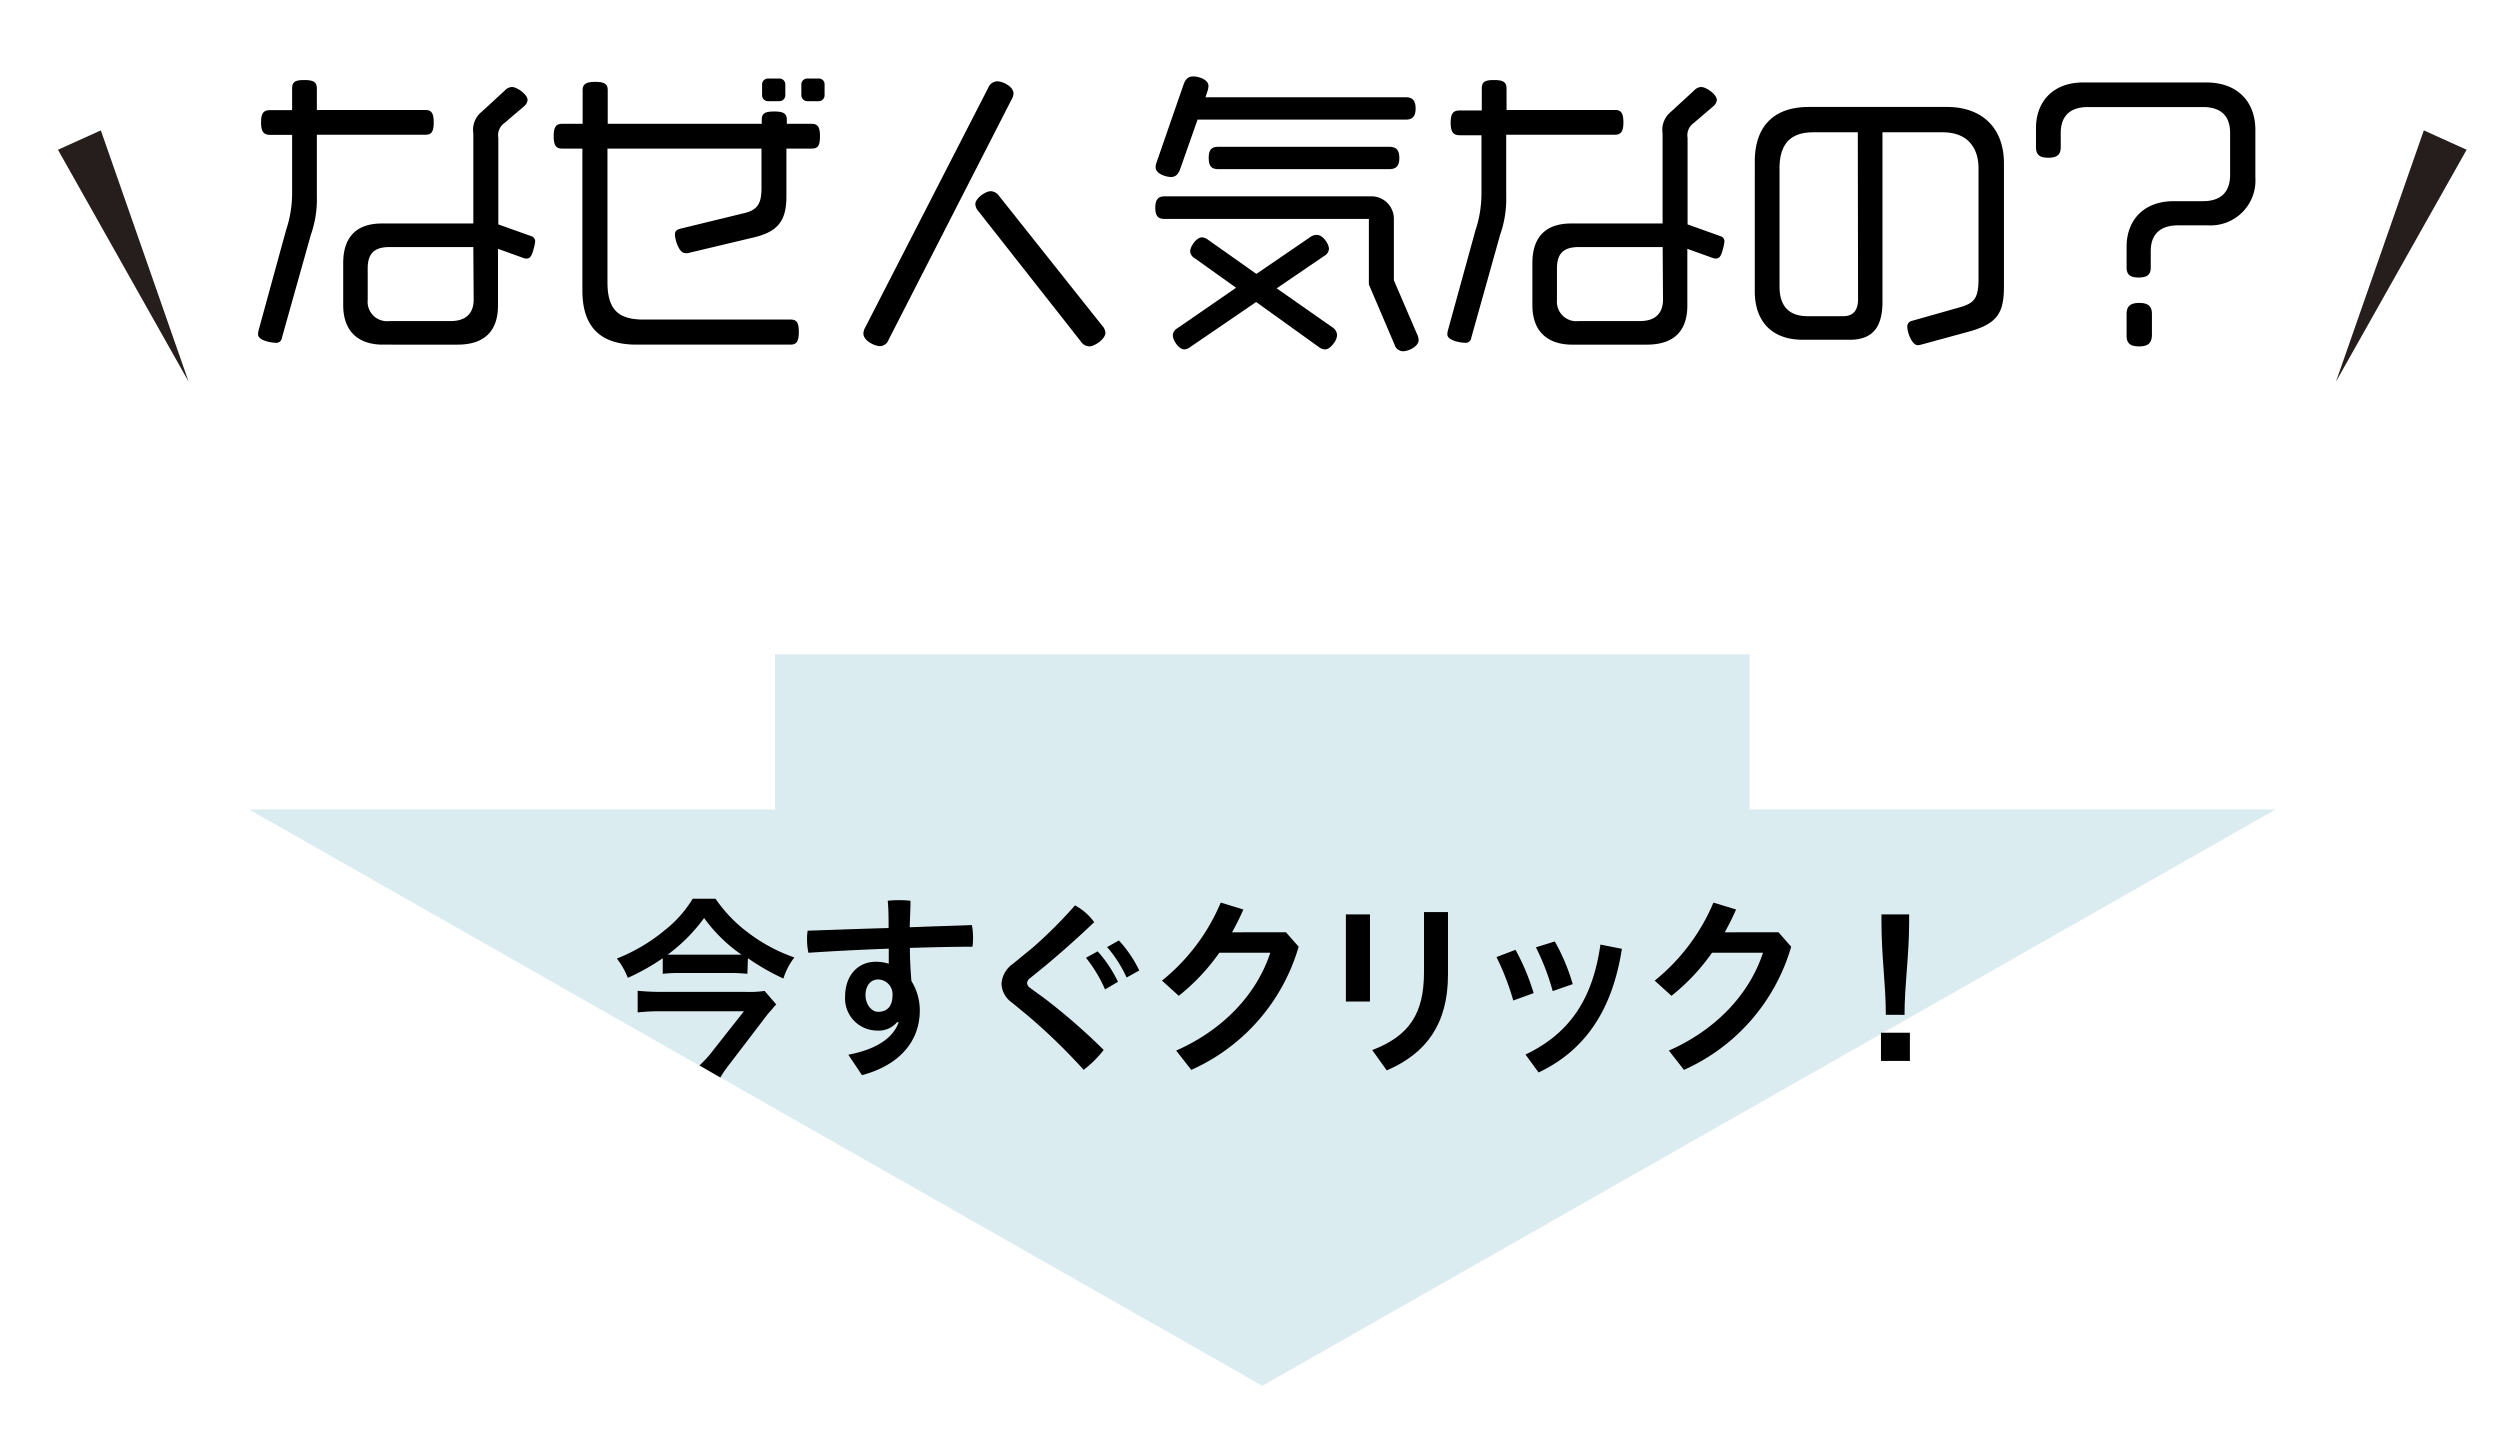
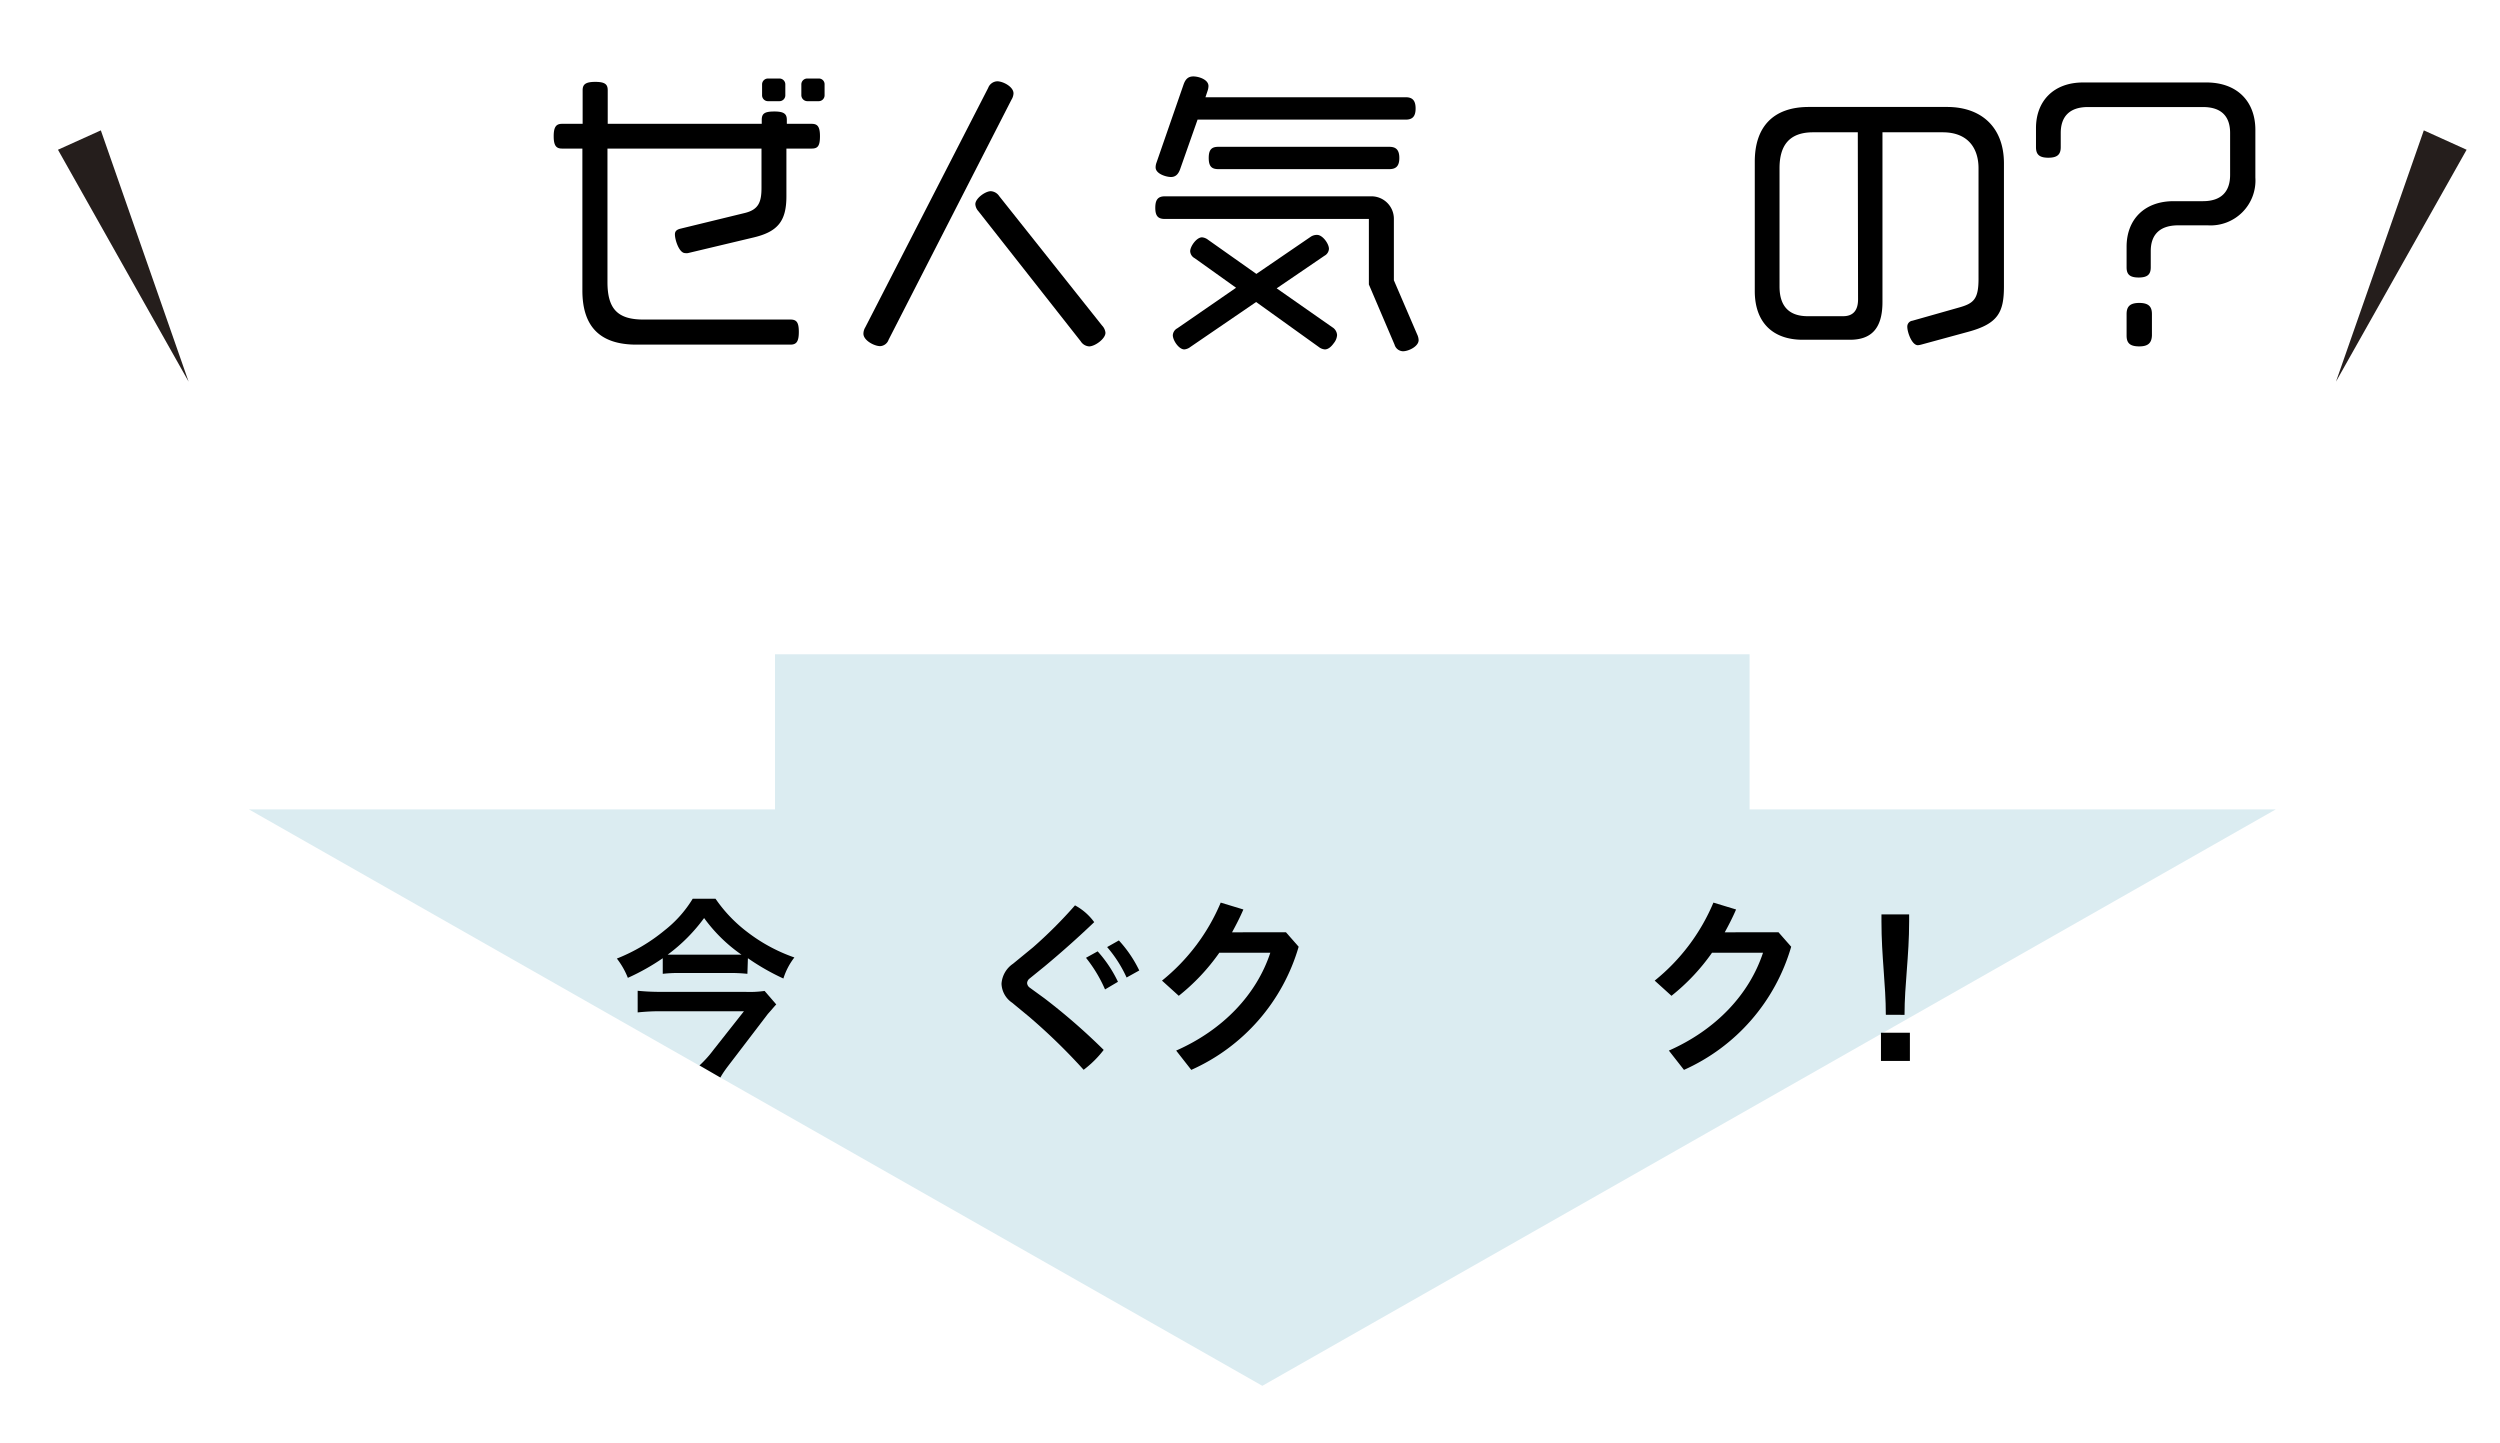
<svg xmlns="http://www.w3.org/2000/svg" width="298" height="172" viewBox="0 0 298 172">
  <defs>
    <style>.b80fb173-45dd-47f3-b493-95a4b89da3cd{fill:#251e1c;}.acfd33a1-8eee-4f25-86b0-1fd617d9acda{fill:#dbecf1;}</style>
  </defs>
  <g id="a3135c58-b869-4004-b8ef-2b19e0238ff2" data-name="レイヤー 1">
-     <path d="M50.7,16.06H37.77V23.4A12.76,12.76,0,0,1,37.05,28L33.6,40.28a.65.65,0,0,1-.72.58c-.61,0-2.12-.29-2.12-1a2.32,2.32,0,0,1,.1-.62L34.1,27.43a13.88,13.88,0,0,0,.72-4.35v-7H32.2c-.72,0-1.08-.33-1.08-1.48s.32-1.47,1.08-1.47h2.62V10.59c0-.8.29-1.05,1.48-1.05s1.47.33,1.47,1.05v2.52H50.7c.68,0,1,.32,1,1.47S51.42,16.06,50.7,16.06ZM63.62,29.63c-.22.86-.43,1.19-.83,1.19a1,1,0,0,1-.43-.08l-3-1.08v6.77c0,2.59-1.19,4.65-4.82,4.65H45.62c-2.48,0-4.71-1.19-4.71-4.72v-5c0-3.42,1.9-4.72,4.6-4.72H56.42V15.91a2.77,2.77,0,0,1,1-2.59l2.74-2.52a1.26,1.26,0,0,1,.86-.43c.61,0,1.87.9,1.87,1.55a1.13,1.13,0,0,1-.39.72l-2.34,2a1.79,1.79,0,0,0-.76,1.8V26.75l3.93,1.4a.64.64,0,0,1,.46.65A5.08,5.08,0,0,1,63.62,29.63Zm-7.2-.18h-10c-1.87,0-2.59.83-2.59,2.55v3.75a2.31,2.31,0,0,0,2.59,2.52h7.3c1.84,0,2.74-.94,2.74-2.56Z" />
    <path d="M96.74,17.71h-3V23.4c0,2.92-1,4.21-3.89,4.9L82,30.17a1.23,1.23,0,0,1-.33,0c-.72,0-1.22-1.58-1.22-2.23,0-.39.22-.57.65-.68l7.67-1.87c1.65-.4,2-1.3,2-3V17.71H72.41V33.62c0,3.17,1.18,4.47,4.28,4.47H94.22c.72,0,1,.32,1,1.47s-.28,1.52-1,1.52H75.86c-4.39,0-6.44-2.2-6.44-6.45V17.71H67c-.68,0-1-.32-1-1.47s.32-1.48,1-1.48h2.45v-4c0-.68.32-1,1.51-1s1.48.32,1.48,1v4H90.8v-.47c0-.75.33-1,1.51-1s1.48.32,1.48,1v.47h2.95c.68,0,1,.29,1,1.48S97.46,17.71,96.74,17.71Zm-3.85-5.65H91.56a.7.7,0,0,1-.72-.72V10.08a.7.7,0,0,1,.72-.72h1.33a.7.7,0,0,1,.72.72v1.26A.7.7,0,0,1,92.89,12.06Zm4.68,0H96.24a.72.72,0,0,1-.72-.72V10.08a.7.7,0,0,1,.72-.72h1.33a.68.68,0,0,1,.72.72v1.26A.7.7,0,0,1,97.57,12.06Z" />
    <path d="M120.57,11.88,105.92,40.5a1.13,1.13,0,0,1-1,.76c-.72,0-2-.69-2-1.48a1.5,1.5,0,0,1,.22-.76l14.65-28.54a1.21,1.21,0,0,1,1.08-.79c.68,0,1.94.64,1.94,1.44A1.55,1.55,0,0,1,120.57,11.88Zm9.25,29.41a1.28,1.28,0,0,1-1-.61l-12.2-15.51a1.38,1.38,0,0,1-.36-.83c0-.69,1.19-1.55,1.84-1.55a1.29,1.29,0,0,1,1,.58l12.27,15.44a1.43,1.43,0,0,1,.4.86C131.77,40.39,130.51,41.29,129.82,41.29Z" />
    <path d="M167.23,41.87a1.08,1.08,0,0,1-1-.79l-3.06-7.17V26.1H138.86c-.79,0-1.15-.32-1.15-1.33s.36-1.37,1.15-1.37h24.59a2.68,2.68,0,0,1,2.7,2.7v7.31l2.77,6.44a1.73,1.73,0,0,1,.18.69C169.1,41.29,167.91,41.87,167.23,41.87Zm.32-27.61h-24.8l-2.09,5.94c-.21.57-.54.9-1.08.9s-1.83-.36-1.83-1.15a1.64,1.64,0,0,1,.11-.58l3.23-9.32c.22-.61.54-.94,1.16-.94s1.8.36,1.8,1.15a1.9,1.9,0,0,1-.11.58l-.25.75h23.86c.79,0,1.19.36,1.19,1.34S168.34,14.26,167.55,14.26ZM159,40.89c-.36.51-.72.76-1.08.76a1.34,1.34,0,0,1-.72-.29L149.73,36l-7.84,5.36a1.37,1.37,0,0,1-.72.29c-.65,0-1.37-1.08-1.37-1.69a1,1,0,0,1,.54-.83l7-4.83-4.93-3.52a1,1,0,0,1-.54-.83c0-.58.76-1.66,1.41-1.66a1.37,1.37,0,0,1,.72.29l5.76,4.07,6.48-4.43A1.31,1.31,0,0,1,157,28c.65,0,1.41,1.05,1.41,1.66a1,1,0,0,1-.54.83l-5.69,3.88L158.8,39a1.17,1.17,0,0,1,.58.94A1.69,1.69,0,0,1,159,40.89Zm6.59-20.73H145.23c-.79,0-1.15-.32-1.15-1.33s.36-1.33,1.15-1.33h20.38c.79,0,1.19.36,1.19,1.33S166.4,20.16,165.61,20.16Z" />
-     <path d="M192.47,16.06H179.54V23.4a12.76,12.76,0,0,1-.72,4.57l-3.45,12.31a.65.65,0,0,1-.72.58c-.61,0-2.13-.29-2.13-1a2.39,2.39,0,0,1,.11-.62l3.24-11.77a13.88,13.88,0,0,0,.72-4.35v-7H174c-.72,0-1.08-.33-1.08-1.48s.33-1.47,1.08-1.47h2.63V10.59c0-.8.29-1.05,1.48-1.05s1.47.33,1.47,1.05v2.52h12.93c.68,0,1,.32,1,1.47S193.19,16.06,192.47,16.06Zm12.92,13.57c-.22.86-.43,1.19-.83,1.19a1,1,0,0,1-.43-.08l-3-1.08v6.77c0,2.59-1.19,4.65-4.82,4.65h-8.93c-2.48,0-4.72-1.19-4.72-4.72v-5c0-3.42,1.91-4.72,4.61-4.72h10.91V15.91a2.77,2.77,0,0,1,1-2.59l2.74-2.52a1.26,1.26,0,0,1,.86-.43c.61,0,1.87.9,1.87,1.55a1.13,1.13,0,0,1-.39.72l-2.34,2a1.79,1.79,0,0,0-.76,1.8V26.75l3.92,1.4a.63.63,0,0,1,.47.65A5.08,5.08,0,0,1,205.39,29.63Zm-7.2-.18h-10c-1.88,0-2.6.83-2.6,2.55v3.75a2.32,2.32,0,0,0,2.6,2.52h7.3c1.84,0,2.74-.94,2.74-2.56Z" />
    <path d="M234.58,39.56,229,41.08a2.32,2.32,0,0,1-.39.07c-.72,0-1.26-1.55-1.26-2.2a.7.7,0,0,1,.61-.72l5.47-1.55c1.83-.5,2.41-1,2.41-3.45V20.05c0-2.26-1.15-4.28-4.28-4.28h-7.17V36c0,3.24-1.4,4.5-3.88,4.5h-5.62c-3.6,0-5.72-2.09-5.72-5.8V19.26c0-4.1,2.16-6.51,6.44-6.51H232.1c4,0,6.77,2.34,6.77,6.73V34.13C238.87,37.22,238.18,38.59,234.58,39.56ZM221.45,15.77h-5.33c-2.92,0-4,1.66-4,4.28V34.16c0,2.67,1.47,3.53,3.35,3.53h4.24c1.23,0,1.77-.75,1.77-2Z" />
    <path d="M263.17,26.86h-3.53c-2.19,0-3.27,1.11-3.27,3.06v1.94c0,.83-.36,1.22-1.44,1.22s-1.44-.39-1.44-1.22V29.41c0-3.24,2.12-5.43,5.61-5.43h3.49c2.2,0,3.24-1.15,3.24-3.13v-5c0-1.94-1-3.09-3.24-3.09H248.88c-2.2,0-3.24,1.15-3.24,3.09v1.69c0,.87-.4,1.26-1.48,1.26s-1.47-.39-1.47-1.26V15.27c0-3.24,2.12-5.44,5.61-5.44H263c3.68,0,5.84,2.27,5.84,5.65v5.69A5.35,5.35,0,0,1,263.17,26.86ZM255,41.29c-1.15,0-1.51-.43-1.51-1.29V37.44c0-.86.36-1.33,1.51-1.33s1.51.47,1.51,1.33V40C256.47,40.86,256.08,41.29,255,41.29Z" />
    <polygon class="b80fb173-45dd-47f3-b493-95a4b89da3cd" points="12.02 15.54 22.48 45.49 6.91 17.85 12.02 15.54" />
    <polygon class="b80fb173-45dd-47f3-b493-95a4b89da3cd" points="294.02 17.85 278.45 45.49 288.92 15.54 294.02 17.85" />
    <rect class="acfd33a1-8eee-4f25-86b0-1fd617d9acda" x="92.38" y="77.99" width="116.17" height="22.51" />
    <polygon class="acfd33a1-8eee-4f25-86b0-1fd617d9acda" points="150.47 165.19 29.67 96.48 150.47 96.48 271.27 96.48 150.47 165.19" />
    <path d="M89.09,116.08a19.68,19.68,0,0,0-2.17-.1H81a16.74,16.74,0,0,0-2,.1v-1.86a26.45,26.45,0,0,1-4.16,2.34,9.22,9.22,0,0,0-1.31-2.3,21.16,21.16,0,0,0,5.7-3.37,14,14,0,0,0,3.34-3.76h2.72a17.14,17.14,0,0,0,3.83,4,19.9,19.9,0,0,0,5.57,3,8,8,0,0,0-1.31,2.51,27.44,27.44,0,0,1-4.23-2.42Zm3.44,3.65c-.2.2-.69.79-1,1.13l-4.26,5.58c-.57.75-1,1.28-1.4,2L83.38,127a13.61,13.61,0,0,0,1.67-1.86l3.63-4.6H78.76a25.45,25.45,0,0,0-2.75.14v-2.58a27,27,0,0,0,2.75.13H88.84a12.69,12.69,0,0,0,2.3-.11Zm-5.45-5.93c.56,0,1,0,1.31,0a18.53,18.53,0,0,1-4.46-4.37,20.25,20.25,0,0,1-4.35,4.37c.47,0,.72,0,1.28,0Z" />
-     <path d="M106.93,121.84a2.86,2.86,0,0,1-2.43,1,3.82,3.82,0,0,1-3.76-4.09c0-2.32,1.39-4.11,3.67-4.11a5.5,5.5,0,0,1,1.53.23c0-.63,0-1.33,0-1.79-3.23.12-6.43.28-9.58.49a7.84,7.84,0,0,1-.16-1.63,6.11,6.11,0,0,1,.07-1c3.18-.11,6.4-.23,9.65-.32,0-1.09,0-2.16-.1-3.25a11.78,11.78,0,0,1,1.36-.07,12,12,0,0,1,1.35.07c0,1-.07,2.11-.09,3.16,2.5-.1,5-.17,7.41-.26a8.2,8.2,0,0,1,.07,2.58c-2.46,0-5,.07-7.46.14,0,1.32.07,2.63.18,3.95a6.62,6.62,0,0,1,1,3.51c0,3.69-2.45,6.53-6.89,7.71l-1.63-2.44c3.41-.65,5.32-2,6-3.85Zm-2.27-1.23c1.17,0,1.73-.75,1.73-2a1.76,1.76,0,0,0-1.69-1.86c-.94,0-1.53.76-1.53,1.88S103.91,120.61,104.66,120.61Z" />
    <path d="M123.14,112.92a53.56,53.56,0,0,0,5-5,6.81,6.81,0,0,1,2.29,2c-1.93,1.84-3.8,3.51-5.9,5.26l-1.8,1.46a.75.75,0,0,0-.3.54.73.73,0,0,0,.32.55l1.76,1.28a73.52,73.52,0,0,1,7.05,6.14,12.49,12.49,0,0,1-2.39,2.37,70.35,70.35,0,0,0-6.53-6.35l-2-1.65a2.85,2.85,0,0,1-1.26-2.25,3.13,3.13,0,0,1,1.37-2.39Zm7.7.48a15.09,15.09,0,0,1,2.42,3.63l-1.54.91a16.58,16.58,0,0,0-2.27-3.77Zm2.53-1.3a14.72,14.72,0,0,1,2.43,3.58l-1.51.84a15.13,15.13,0,0,0-2.32-3.63Z" />
    <path d="M153.29,111.13l1.51,1.72A23.13,23.13,0,0,1,142,127.53l-1.8-2.3c5.61-2.48,9.58-6.69,11.22-11.66h-6.08a24.47,24.47,0,0,1-4.83,5.13l-2-1.81a23.71,23.71,0,0,0,7-9.3l2.7.82c-.4.93-.86,1.83-1.35,2.72Z" />
-     <path d="M160.43,109h2.87v10.38h-2.87Zm12.17-.28v7.46c0,5.88-2.59,9.39-7.3,11.41l-1.73-2.42c4.41-1.7,6.17-4.32,6.17-9.3v-7.15Z" />
-     <path d="M180.65,113.22a26.47,26.47,0,0,1,2.16,5.16l-2.43.88a30.06,30.06,0,0,0-2-5.18Zm12.68-.12c-1.12,7.18-4.28,12.06-9.93,14.74l-1.56-2.14c5.18-2.47,8-6.51,8.93-13.11Zm-8-.88a23.64,23.64,0,0,1,2.14,5.09l-2.39.83a27.6,27.6,0,0,0-2-5.22Z" />
    <path d="M212,111.13l1.51,1.72a23.13,23.13,0,0,1-12.78,14.68l-1.8-2.3c5.61-2.48,9.58-6.69,11.22-11.66h-6.08a24.47,24.47,0,0,1-4.83,5.13l-2-1.81a23.71,23.71,0,0,0,7-9.3l2.7.82c-.4.93-.86,1.83-1.35,2.72Z" />
    <path d="M227.66,126.46h-3.45V123.1h3.45Zm-2.87-5.5c0-3.63-.52-6.93-.52-11.13V109h3.3v.81c0,4.21-.55,7.53-.55,11.16Z" />
  </g>
</svg>